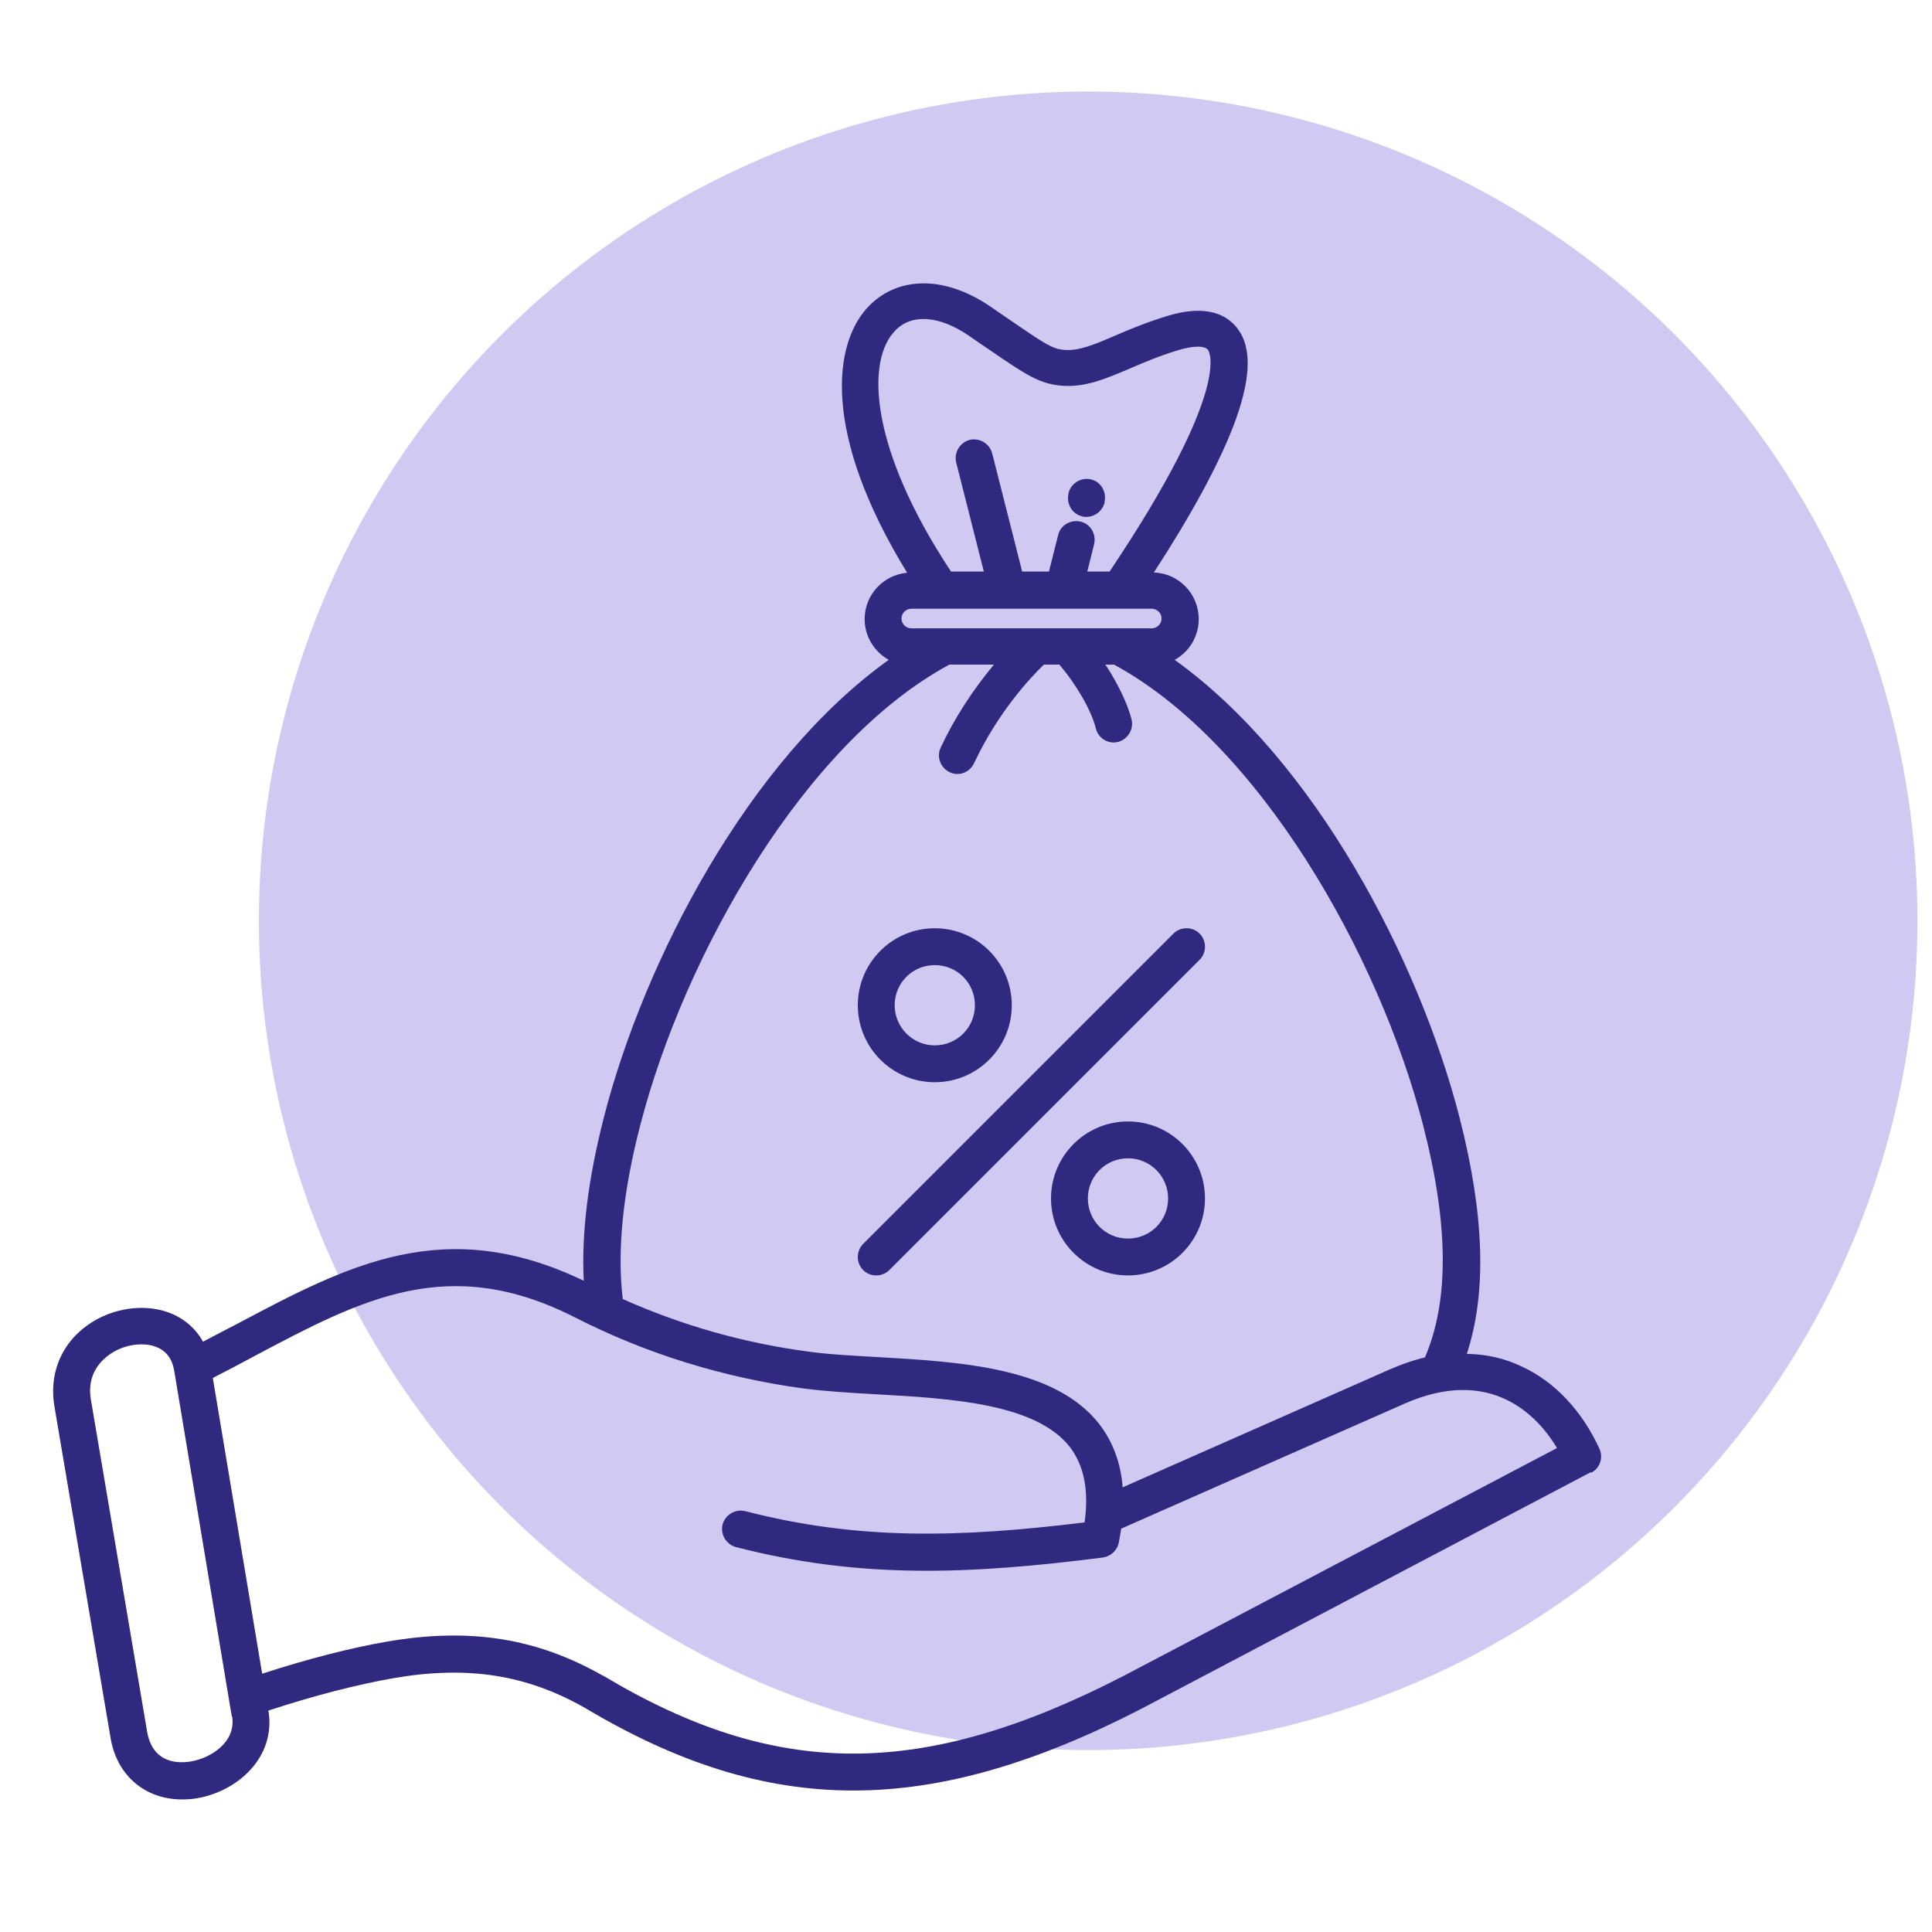
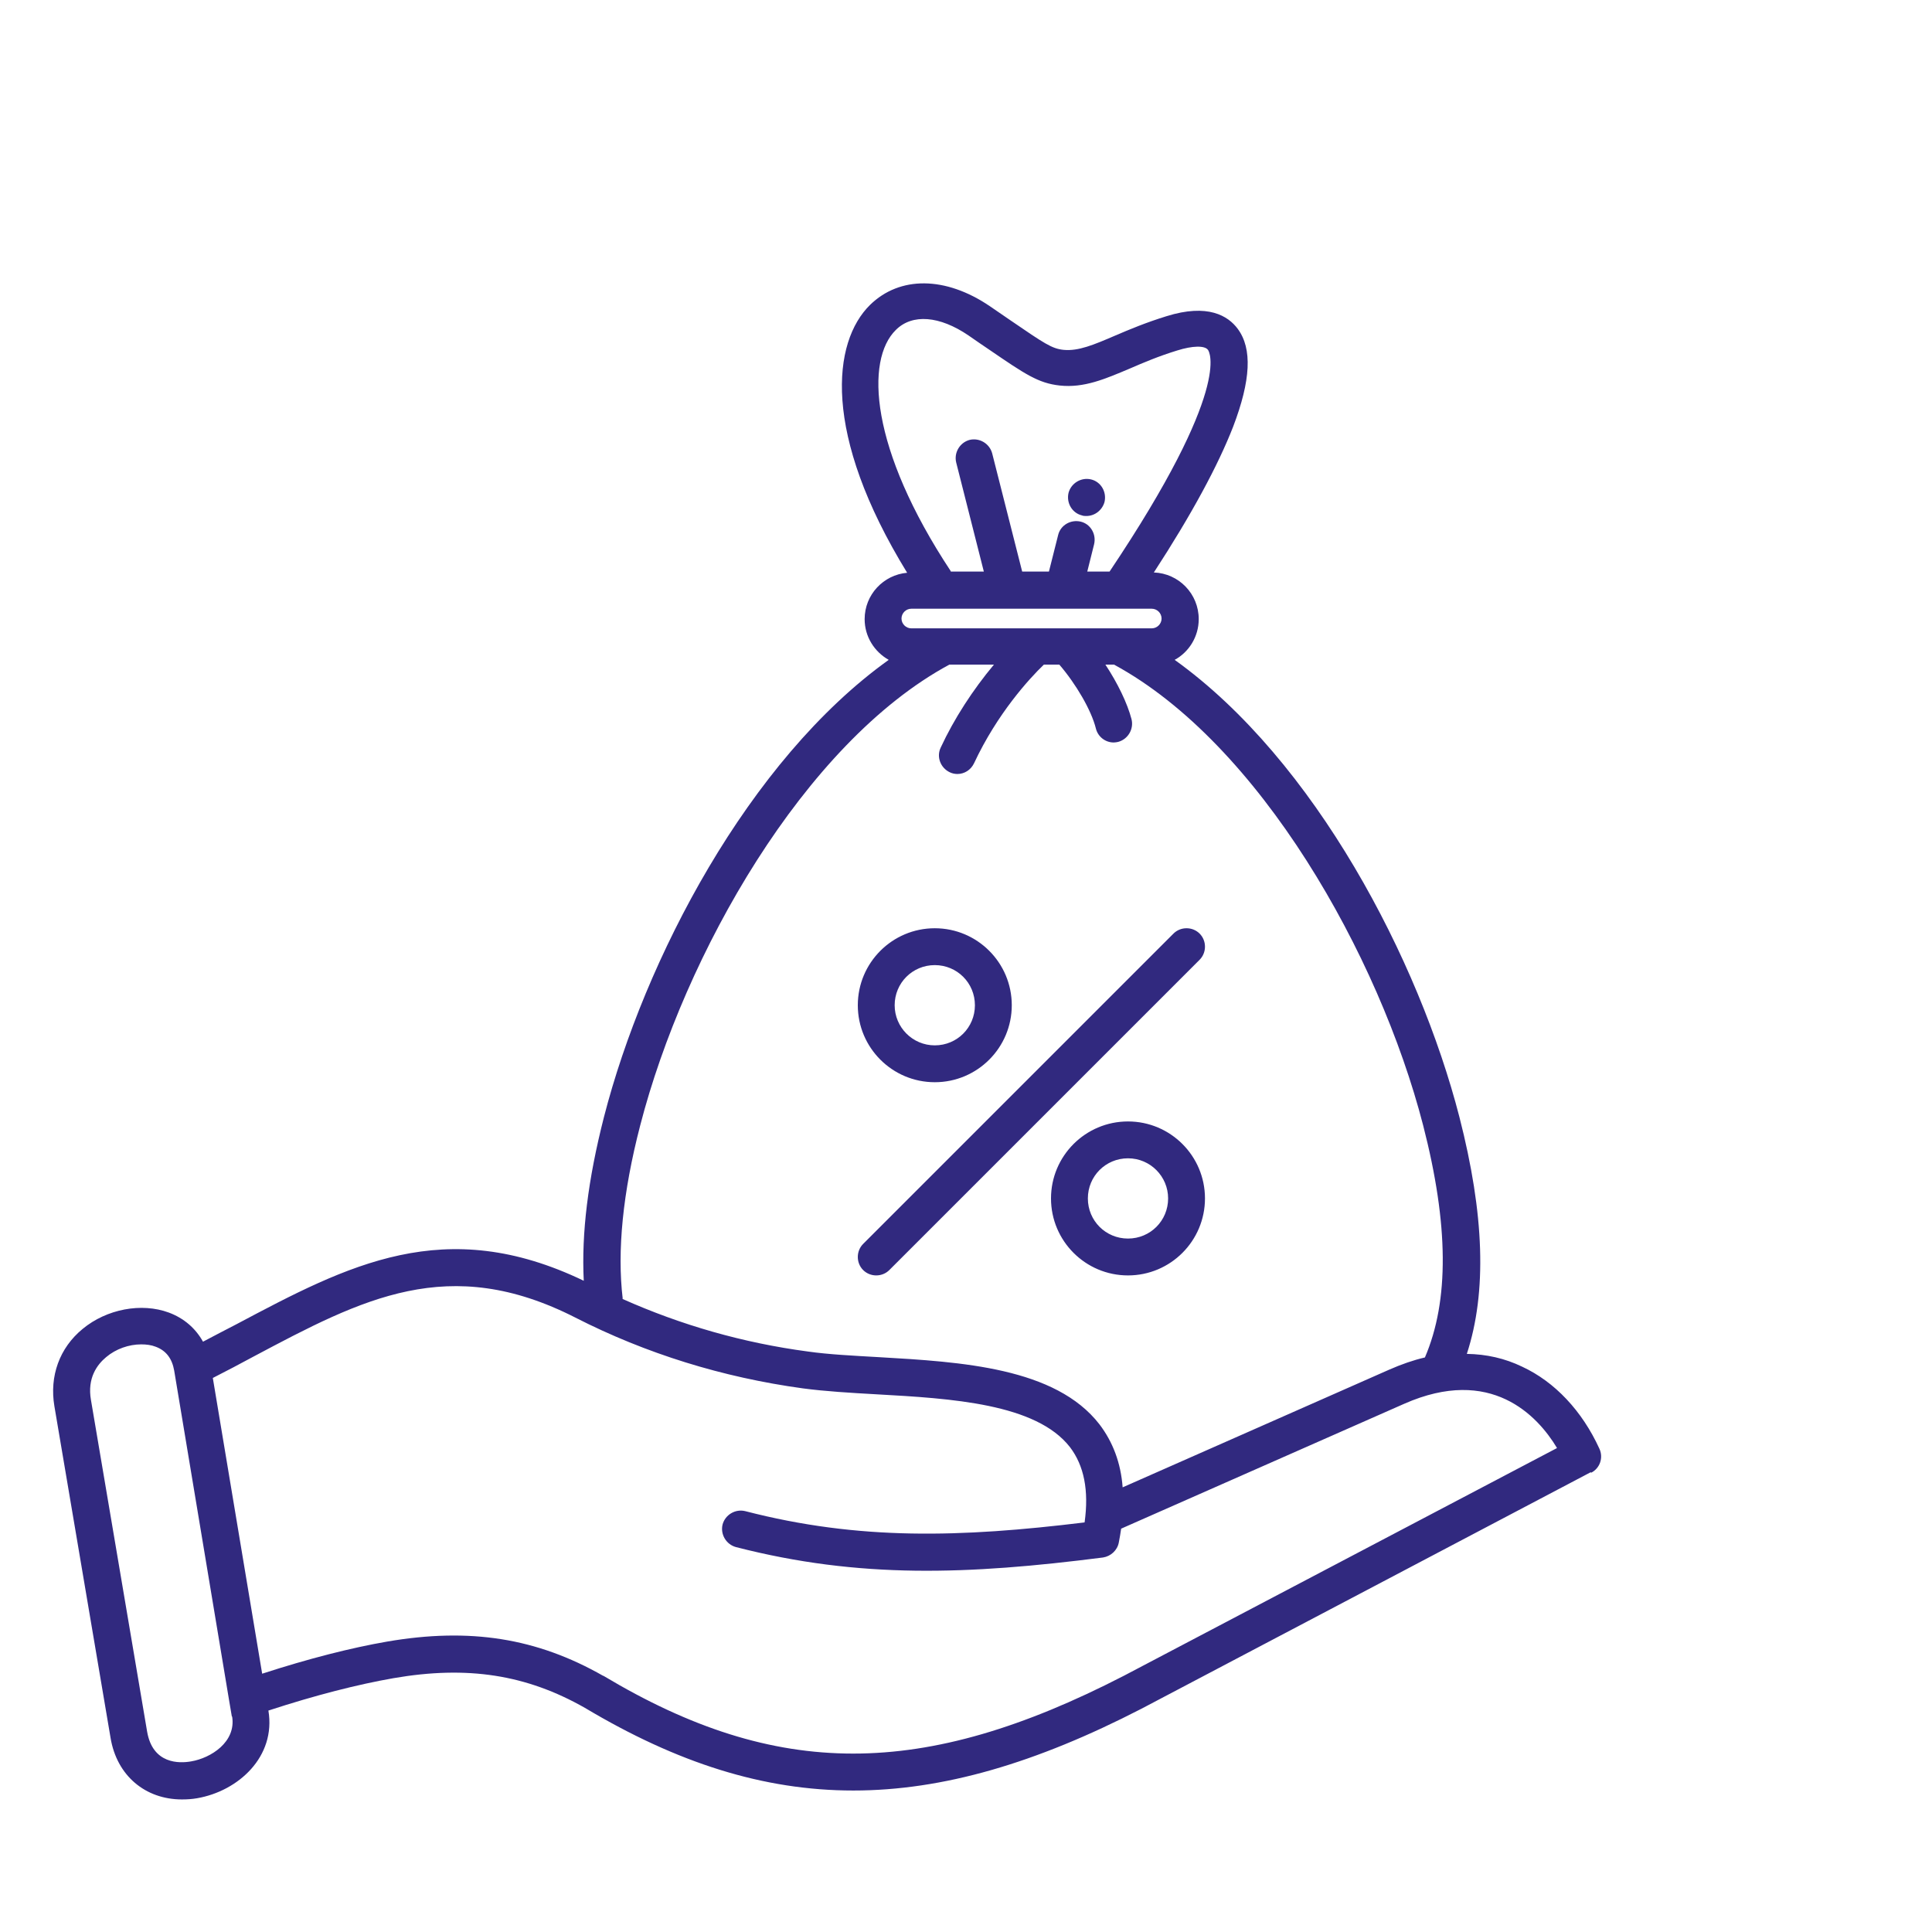
<svg xmlns="http://www.w3.org/2000/svg" id="Layer_1" viewBox="0 0 65 65">
  <defs>
    <style>      .st0 {        fill: #7866d7;        opacity: .35;      }      .st1 {        fill: #31297f;      }    </style>
  </defs>
-   <circle class="st0" cx="36.61" cy="30.98" r="27.9" />
-   <path class="st1" d="M35.95,16.61v-.03c.09-.33.43-.53.76-.45.33.08.53.42.45.76v.03c-.08.28-.33.47-.61.47-.05,0-.1,0-.15-.02-.33-.08-.53-.42-.45-.76h0ZM53.52,49.53l-15.12,7.96c-3.55,1.83-6.68,2.75-9.69,2.75-3.03,0-5.93-.93-9.03-2.78-1.97-1.12-3.95-1.43-6.44-1-1.2.21-2.62.57-4.21,1.09.26,1.55-1.01,2.71-2.4,2.95-.17.03-.34.04-.51.04-1.23,0-2.19-.8-2.4-2.07l-1.89-11.16c-.17-1.01.17-1.96.95-2.6.81-.67,1.98-.89,2.9-.55.51.19.9.53,1.15.98.38-.2.76-.4,1.13-.59,3.75-1.99,7-3.71,11.68-1.46-.08-1.59.14-3.4.68-5.51,1.36-5.29,4.86-12,9.58-15.38-.48-.27-.81-.78-.81-1.37,0-.82.63-1.49,1.43-1.56-2.88-4.69-2.51-7.77-1.25-9.01,1-.98,2.54-.97,4.03.04.26.18.5.34.7.48,1.14.78,1.39.95,1.78.99.5.05,1.02-.17,1.74-.48.49-.21,1.04-.44,1.72-.65,1.4-.44,2.08-.01,2.4.42.5.67.44,1.74-.15,3.29-.51,1.31-1.4,2.96-2.67,4.91.84.03,1.51.72,1.51,1.57,0,.59-.33,1.11-.81,1.37,4.72,3.38,8.22,10.1,9.58,15.38.84,3.27.93,5.89.25,7.97.66.01,1.28.15,1.86.43,1.1.51,2.02,1.49,2.6,2.76.14.3.02.66-.28.81h0ZM31.98,19.23h1.12l-.93-3.67c-.08-.33.12-.67.45-.76.33-.08.67.12.76.45l1.01,3.98h.9l.31-1.23c.08-.33.42-.53.76-.45.33.08.53.42.45.76l-.23.92h.75c4.15-6.19,3.35-7.41,3.31-7.46-.11-.15-.52-.14-1.03.02-.62.19-1.14.41-1.6.61-.83.35-1.54.66-2.36.57-.72-.08-1.16-.38-2.36-1.2-.21-.14-.44-.3-.7-.48-.98-.67-1.9-.74-2.45-.19-1.03,1.01-.88,3.99,1.85,8.12h0ZM30.33,20.81c0,.18.15.33.33.33h8.09c.18,0,.33-.15.33-.33s-.15-.33-.33-.33h-8.09c-.18,0-.33.15-.33.33ZM20.94,43.7c1.97.88,4.06,1.48,6.24,1.77.7.1,1.52.14,2.39.19,2.78.16,5.94.35,7.42,2.26.45.59.72,1.3.78,2.12l8.97-3.96c.41-.18.81-.32,1.2-.41.82-1.91.8-4.47-.06-7.81-1.48-5.73-5.51-12.85-10.4-15.5h-.29c.41.62.74,1.3.88,1.84.08.33-.12.67-.45.76-.05.01-.1.02-.15.02-.28,0-.53-.19-.6-.47-.15-.61-.67-1.5-1.23-2.15h-.52c-.49.47-1.57,1.65-2.35,3.32-.11.23-.33.36-.56.36-.09,0-.18-.02-.26-.06-.31-.15-.45-.52-.3-.83.45-.97,1.08-1.94,1.79-2.79h-1.5c-4.89,2.64-8.92,9.77-10.4,15.5-.59,2.27-.78,4.23-.59,5.83h0ZM7.8,57.75l-.09-.53s0,0,0,0l-1.85-11.11c-.07-.4-.27-.67-.62-.8-.15-.06-.32-.08-.49-.08-.41,0-.85.15-1.18.43-.3.25-.64.7-.51,1.44l1.89,11.16c.19,1.1,1.09,1.07,1.48,1,.66-.11,1.52-.65,1.38-1.51h0ZM52.38,48.71c-.65-1.08-2.22-2.77-5.14-1.48l-9.52,4.2c-.02.15-.05.31-.08.47-.05.26-.27.46-.53.5-4.54.58-8.19.72-12.35-.35-.33-.09-.53-.43-.45-.76.09-.33.43-.53.76-.45,3.83.99,7.24.89,11.42.38.15-1.08-.02-1.91-.49-2.53-1.14-1.47-3.99-1.64-6.51-1.78-.89-.05-1.73-.1-2.48-.2-2.7-.37-5.28-1.17-7.65-2.38-4.26-2.17-7.16-.64-10.83,1.31-.44.24-.9.48-1.37.72l1.66,9.95c1.57-.51,2.99-.87,4.2-1.08,2.79-.48,5.04-.12,7.27,1.15,0,0,0,0,.01,0,5.83,3.49,10.74,3.49,17.51,0l14.57-7.66h0ZM29.48,42.91c.16,0,.32-.06.44-.18l10.44-10.44c.24-.24.24-.64,0-.88-.24-.24-.64-.24-.88,0l-10.44,10.44c-.24.24-.24.64,0,.88.12.12.28.18.44.18h0ZM28.86,33.82c0-1.43,1.16-2.59,2.59-2.59s2.59,1.16,2.59,2.59-1.16,2.59-2.59,2.59-2.59-1.16-2.59-2.59ZM30.1,33.82c0,.74.6,1.35,1.35,1.35s1.35-.6,1.35-1.35-.6-1.35-1.35-1.35-1.35.6-1.35,1.35ZM40.54,40.32c0,1.43-1.16,2.59-2.59,2.59s-2.59-1.16-2.59-2.59,1.16-2.59,2.59-2.59,2.59,1.16,2.59,2.59ZM39.3,40.32c0-.74-.6-1.35-1.35-1.35s-1.35.6-1.35,1.35.6,1.35,1.35,1.35,1.35-.6,1.35-1.35Z" />
+   <path class="st1" d="M35.95,16.61v-.03c.09-.33.43-.53.76-.45.33.08.53.42.45.76c-.08.28-.33.47-.61.47-.05,0-.1,0-.15-.02-.33-.08-.53-.42-.45-.76h0ZM53.52,49.53l-15.12,7.96c-3.55,1.83-6.68,2.75-9.69,2.75-3.03,0-5.93-.93-9.03-2.78-1.97-1.12-3.95-1.43-6.44-1-1.2.21-2.62.57-4.21,1.09.26,1.55-1.01,2.71-2.4,2.95-.17.03-.34.04-.51.04-1.23,0-2.19-.8-2.4-2.07l-1.89-11.16c-.17-1.01.17-1.96.95-2.6.81-.67,1.98-.89,2.9-.55.51.19.9.53,1.15.98.38-.2.76-.4,1.13-.59,3.75-1.99,7-3.71,11.68-1.46-.08-1.59.14-3.4.68-5.51,1.36-5.29,4.86-12,9.58-15.38-.48-.27-.81-.78-.81-1.37,0-.82.63-1.49,1.43-1.56-2.88-4.69-2.51-7.77-1.25-9.01,1-.98,2.54-.97,4.03.04.26.18.5.34.7.48,1.14.78,1.39.95,1.78.99.5.05,1.02-.17,1.74-.48.49-.21,1.04-.44,1.72-.65,1.4-.44,2.08-.01,2.4.42.5.67.44,1.74-.15,3.29-.51,1.31-1.4,2.96-2.67,4.91.84.03,1.51.72,1.51,1.57,0,.59-.33,1.11-.81,1.37,4.72,3.38,8.22,10.1,9.58,15.38.84,3.27.93,5.89.25,7.97.66.01,1.28.15,1.86.43,1.1.51,2.02,1.49,2.6,2.76.14.3.02.66-.28.81h0ZM31.98,19.23h1.12l-.93-3.67c-.08-.33.12-.67.45-.76.33-.08.67.12.76.45l1.01,3.98h.9l.31-1.23c.08-.33.42-.53.76-.45.33.08.53.42.45.76l-.23.92h.75c4.15-6.19,3.35-7.41,3.31-7.46-.11-.15-.52-.14-1.03.02-.62.19-1.14.41-1.6.61-.83.35-1.54.66-2.36.57-.72-.08-1.16-.38-2.36-1.2-.21-.14-.44-.3-.7-.48-.98-.67-1.9-.74-2.45-.19-1.03,1.01-.88,3.99,1.85,8.12h0ZM30.33,20.81c0,.18.15.33.33.33h8.09c.18,0,.33-.15.33-.33s-.15-.33-.33-.33h-8.09c-.18,0-.33.15-.33.33ZM20.94,43.7c1.97.88,4.06,1.48,6.24,1.77.7.1,1.52.14,2.39.19,2.78.16,5.94.35,7.42,2.26.45.59.72,1.3.78,2.12l8.97-3.96c.41-.18.81-.32,1.2-.41.82-1.91.8-4.47-.06-7.81-1.48-5.73-5.51-12.85-10.4-15.5h-.29c.41.62.74,1.3.88,1.84.08.33-.12.67-.45.76-.05.01-.1.02-.15.02-.28,0-.53-.19-.6-.47-.15-.61-.67-1.5-1.23-2.15h-.52c-.49.47-1.57,1.65-2.35,3.32-.11.23-.33.36-.56.36-.09,0-.18-.02-.26-.06-.31-.15-.45-.52-.3-.83.45-.97,1.08-1.94,1.79-2.79h-1.5c-4.89,2.64-8.92,9.77-10.4,15.5-.59,2.27-.78,4.23-.59,5.83h0ZM7.8,57.75l-.09-.53s0,0,0,0l-1.85-11.11c-.07-.4-.27-.67-.62-.8-.15-.06-.32-.08-.49-.08-.41,0-.85.15-1.18.43-.3.25-.64.7-.51,1.44l1.89,11.16c.19,1.1,1.09,1.07,1.48,1,.66-.11,1.52-.65,1.38-1.51h0ZM52.38,48.71c-.65-1.08-2.22-2.77-5.14-1.48l-9.52,4.2c-.02.15-.05.31-.08.47-.05.26-.27.46-.53.5-4.54.58-8.19.72-12.35-.35-.33-.09-.53-.43-.45-.76.09-.33.43-.53.76-.45,3.83.99,7.24.89,11.42.38.15-1.08-.02-1.91-.49-2.53-1.14-1.47-3.99-1.64-6.51-1.78-.89-.05-1.73-.1-2.48-.2-2.7-.37-5.28-1.17-7.65-2.38-4.26-2.17-7.16-.64-10.83,1.31-.44.24-.9.48-1.37.72l1.66,9.95c1.57-.51,2.99-.87,4.2-1.08,2.79-.48,5.04-.12,7.27,1.15,0,0,0,0,.01,0,5.83,3.49,10.74,3.49,17.51,0l14.57-7.66h0ZM29.48,42.91c.16,0,.32-.06.44-.18l10.44-10.44c.24-.24.24-.64,0-.88-.24-.24-.64-.24-.88,0l-10.44,10.44c-.24.24-.24.64,0,.88.12.12.28.18.44.18h0ZM28.86,33.82c0-1.43,1.16-2.59,2.59-2.59s2.59,1.16,2.59,2.59-1.16,2.59-2.59,2.59-2.59-1.16-2.59-2.59ZM30.1,33.82c0,.74.6,1.35,1.35,1.35s1.35-.6,1.35-1.35-.6-1.35-1.35-1.35-1.35.6-1.35,1.35ZM40.54,40.32c0,1.43-1.16,2.59-2.59,2.59s-2.59-1.16-2.59-2.59,1.16-2.59,2.59-2.59,2.59,1.16,2.59,2.59ZM39.3,40.32c0-.74-.6-1.35-1.35-1.35s-1.35.6-1.35,1.35.6,1.35,1.35,1.35,1.35-.6,1.35-1.35Z" />
</svg>